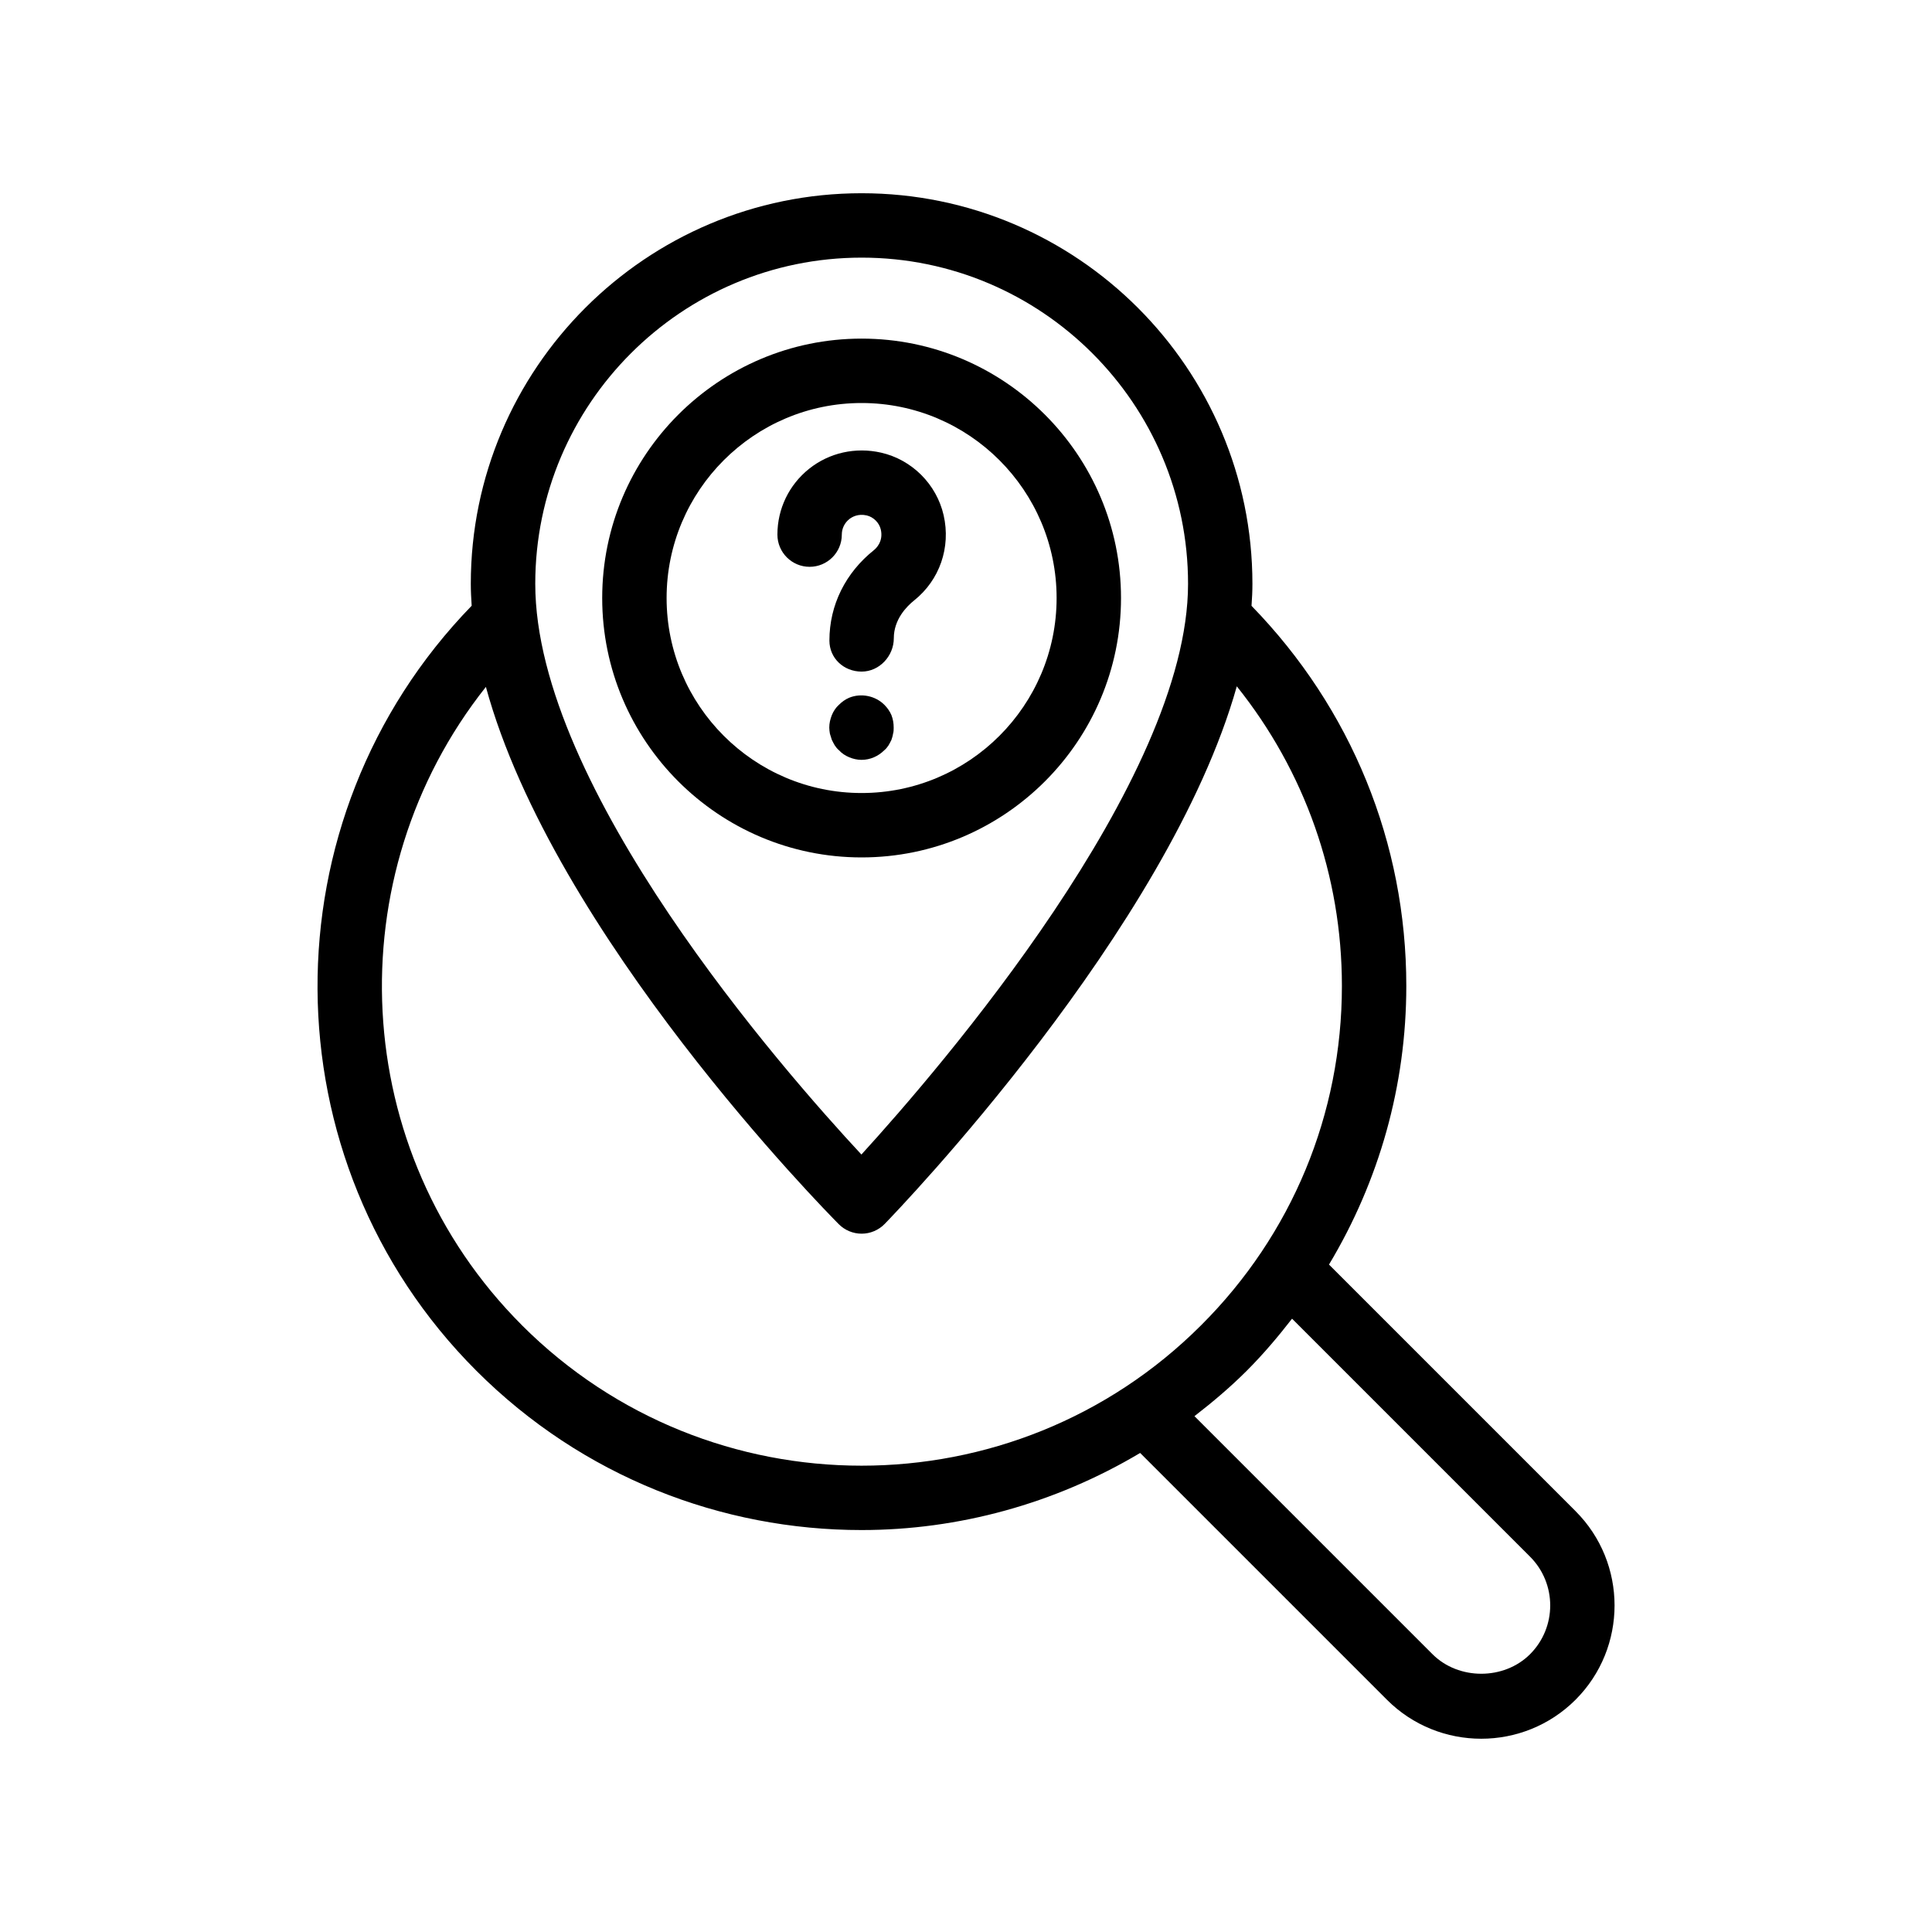
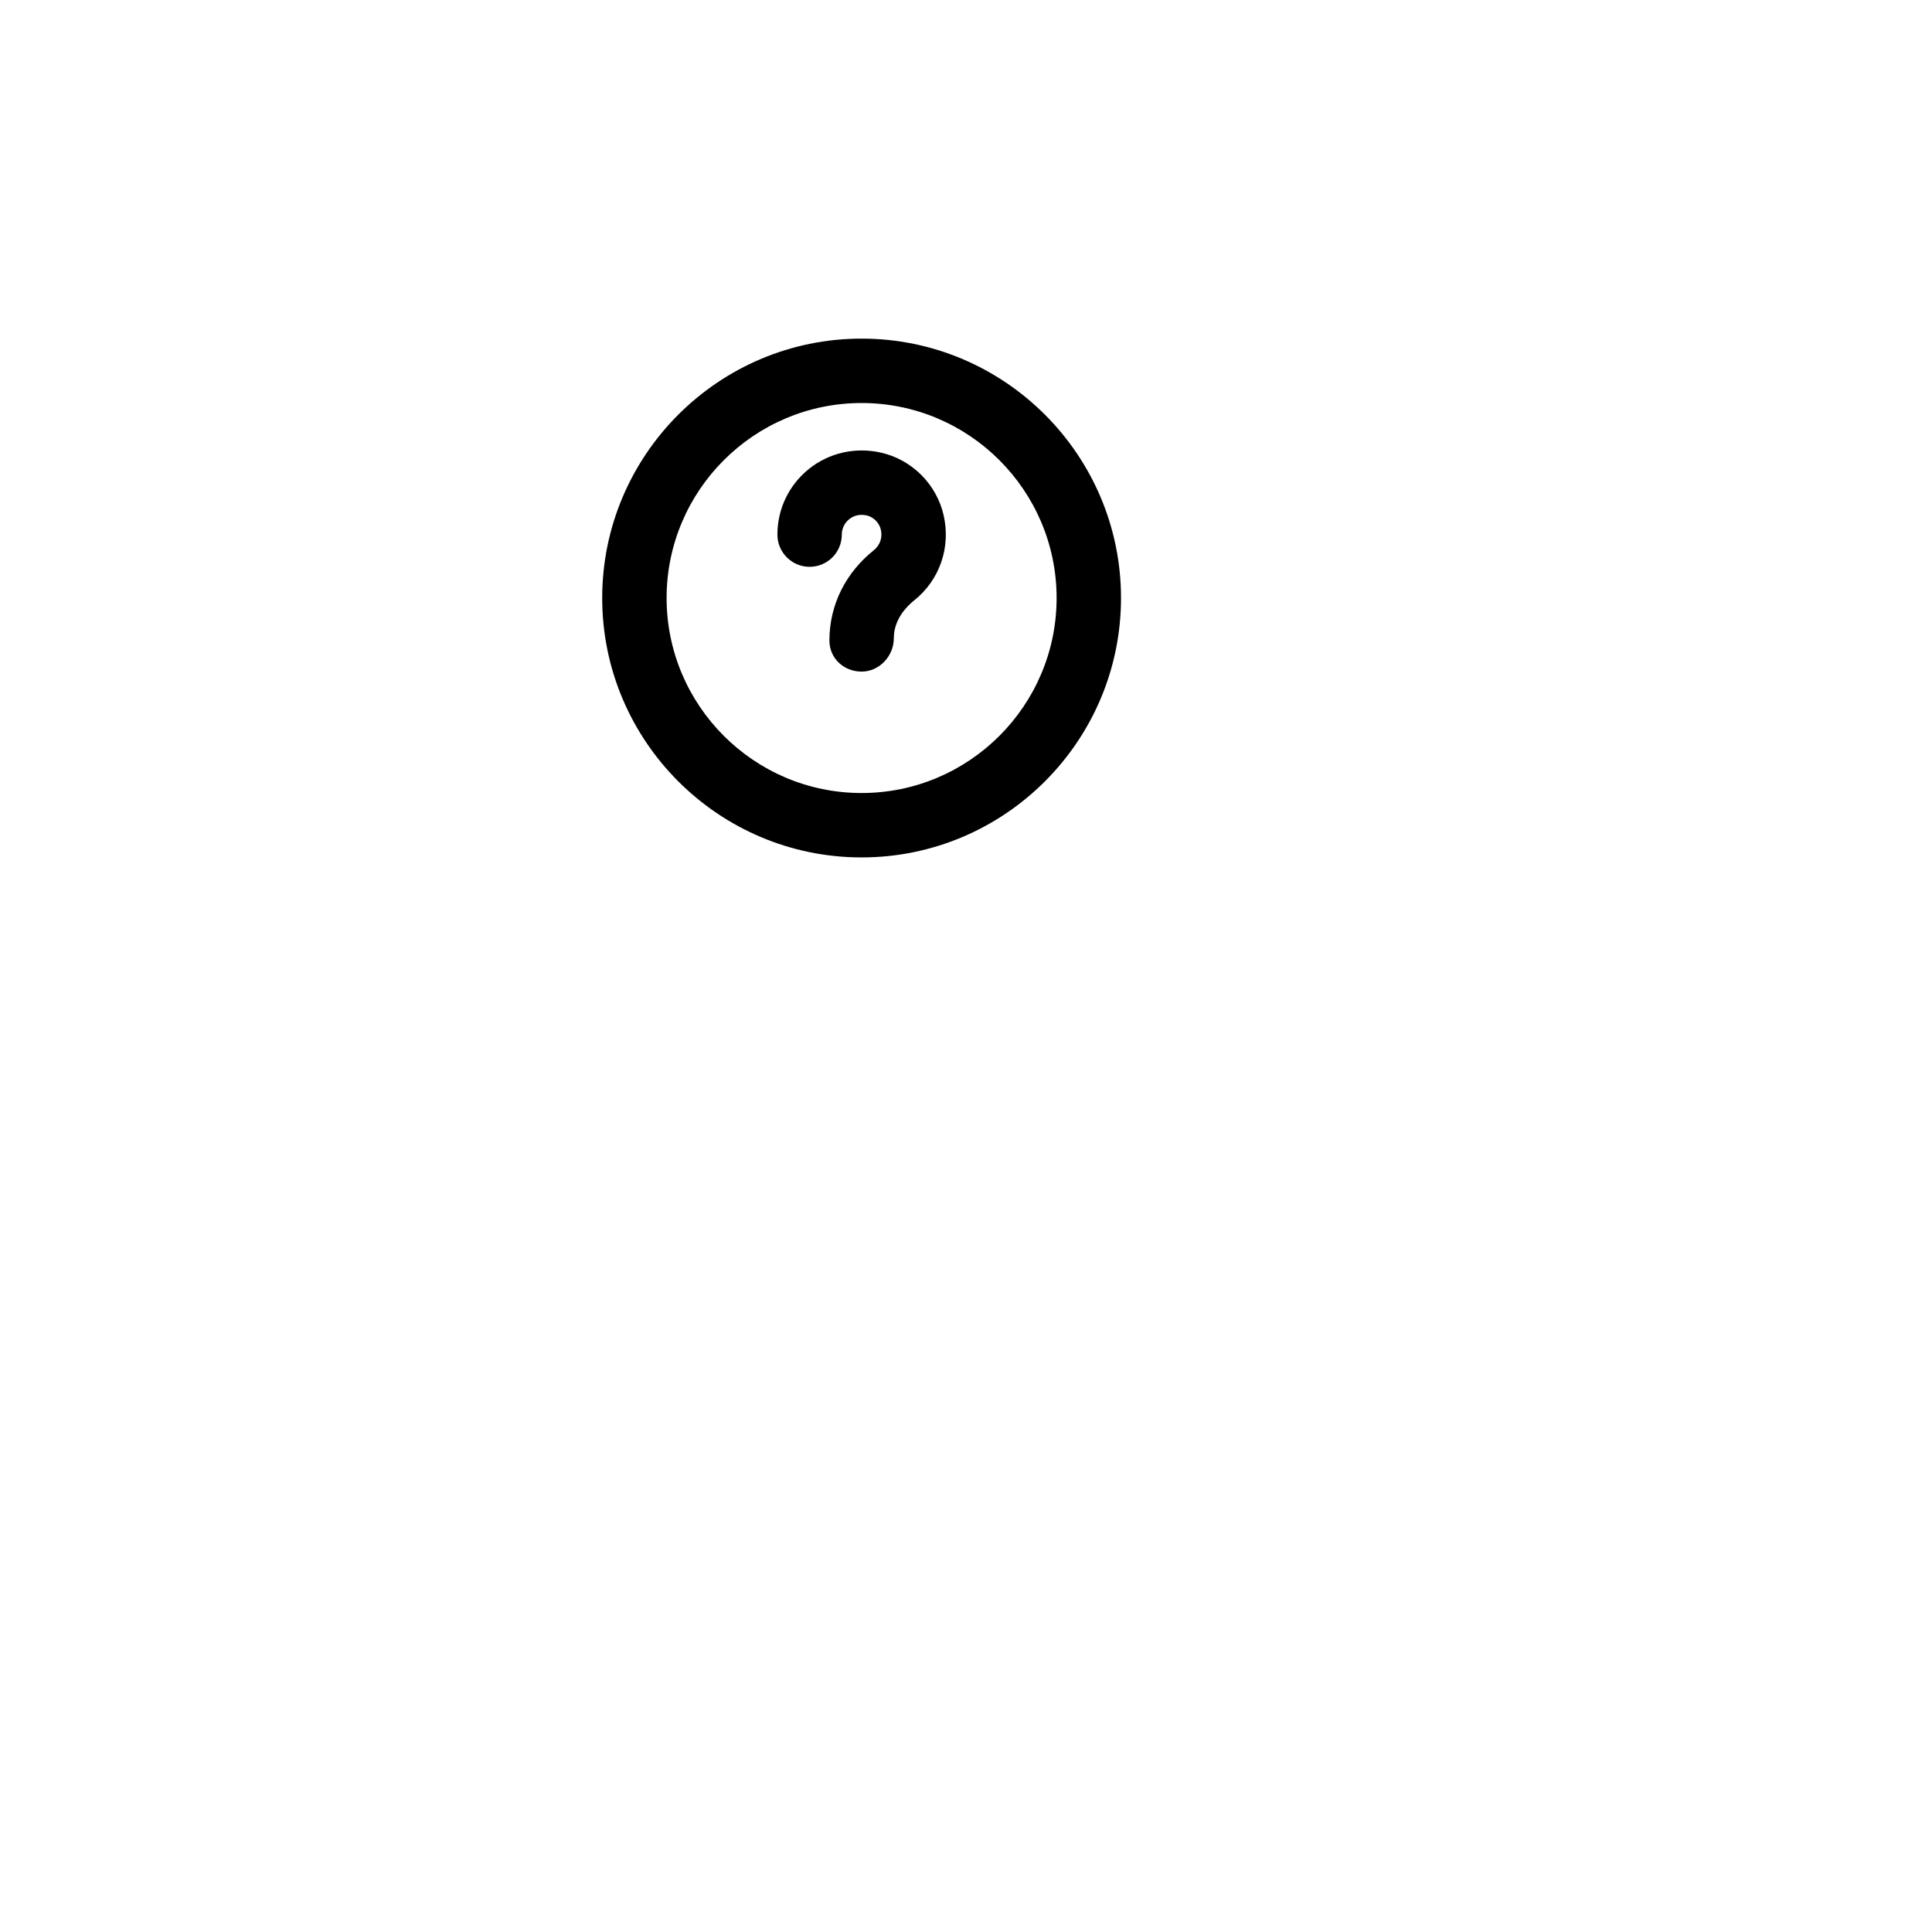
<svg xmlns="http://www.w3.org/2000/svg" id="Layer_1" viewBox="0 0 60 60">
-   <path d="m48.931 46.93-7.658-7.658c1.554-2.591 2.401-5.554 2.401-8.653 0-4.443-1.711-8.623-4.807-11.804.017-.23.028-.459.028-.684 0-6.688-5.444-12.13-12.137-12.13s-12.137 5.442-12.137 12.13c0 .225.012.452.027.681-6.429 6.618-6.385 17.228.147 23.759 3.298 3.298 7.629 4.947 11.961 4.946 3.001-0 5.995-.811 8.652-2.394l7.664 7.664c.808.808 1.868 1.211 2.929 1.211s2.121-.404 2.929-1.211c1.615-1.615 1.615-4.243 0-5.857zm-22.172-38.929c5.589 0 10.137 4.544 10.137 10.13 0 6.125-7.731 15.079-10.144 17.724-2.42-2.602-10.129-11.389-10.129-17.724 0-5.586 4.547-10.13 10.137-10.13zm-10.549 33.156c-5.401-5.402-5.769-13.967-1.12-19.825 2.098 7.694 10.551 16.275 10.959 16.686.188.189.443.295.709.295h.006c.268-.001.524-.111.711-.303.407-.419 8.812-9.144 10.935-16.696 2.111 2.639 3.264 5.883 3.264 9.305 0 3.981-1.552 7.724-4.372 10.538-5.815 5.815-15.278 5.815-21.093 0zm31.307 10.216c-.81.809-2.22.809-3.029 0l-7.393-7.393c.561-.434 1.108-.894 1.622-1.408.512-.511.972-1.057 1.409-1.619l7.391 7.391c.835.835.835 2.194 0 3.029z" />
  <path d="m34.814 18.572c0-4.442-3.614-8.056-8.056-8.056-4.442 0-8.056 3.614-8.056 8.056 0 4.442 3.614 8.056 8.056 8.056 4.442 0 8.056-3.614 8.056-8.056zm-14.112 0c0-3.339 2.717-6.056 6.056-6.056 3.339 0 6.056 2.717 6.056 6.056 0 3.339-2.717 6.056-6.056 6.056-3.339 0-6.056-2.717-6.056-6.056z" />
  <path d="m26.143 16.603c0-.188.084-.363.232-.481.087-.069.274-.176.541-.115.21.048.391.228.438.438.084.368-.142.582-.213.639-.879.702-1.383 1.7-1.383 2.809 0 .552.448.964 1 .964s1-.483 1-1.036c0-.583.396-.986.631-1.174.793-.633 1.144-1.647.916-2.647-.22-.961-.982-1.724-1.944-1.943-.791-.179-1.606.002-2.233.501-.626.5-.985 1.245-.985 2.045 0 .552.448 1 1 1s1-.448 1-1z" />
-   <path d="m27.594 23.148c.03-.05.06-.11.09-.17.02-.06.04-.12.05-.19.02-.06.02-.13.02-.19 0-.14-.02-.26-.07-.39-.05-.12-.13-.23-.22-.32-.28-.28-.72-.37-1.09-.22-.12.05-.23.13-.32.22-.1.09-.17.2-.22.32-.05.13-.08.25-.08.39 0 .06.01.13.02.19.02.07.04.13.06.19.03.06.06.12.09.17.04.06.08.11.13.15.09.1.2.17.32.22.12.05.25.08.38.08.27 0 .52-.11.71-.3.05-.04.09-.09.13-.15z" />
</svg>